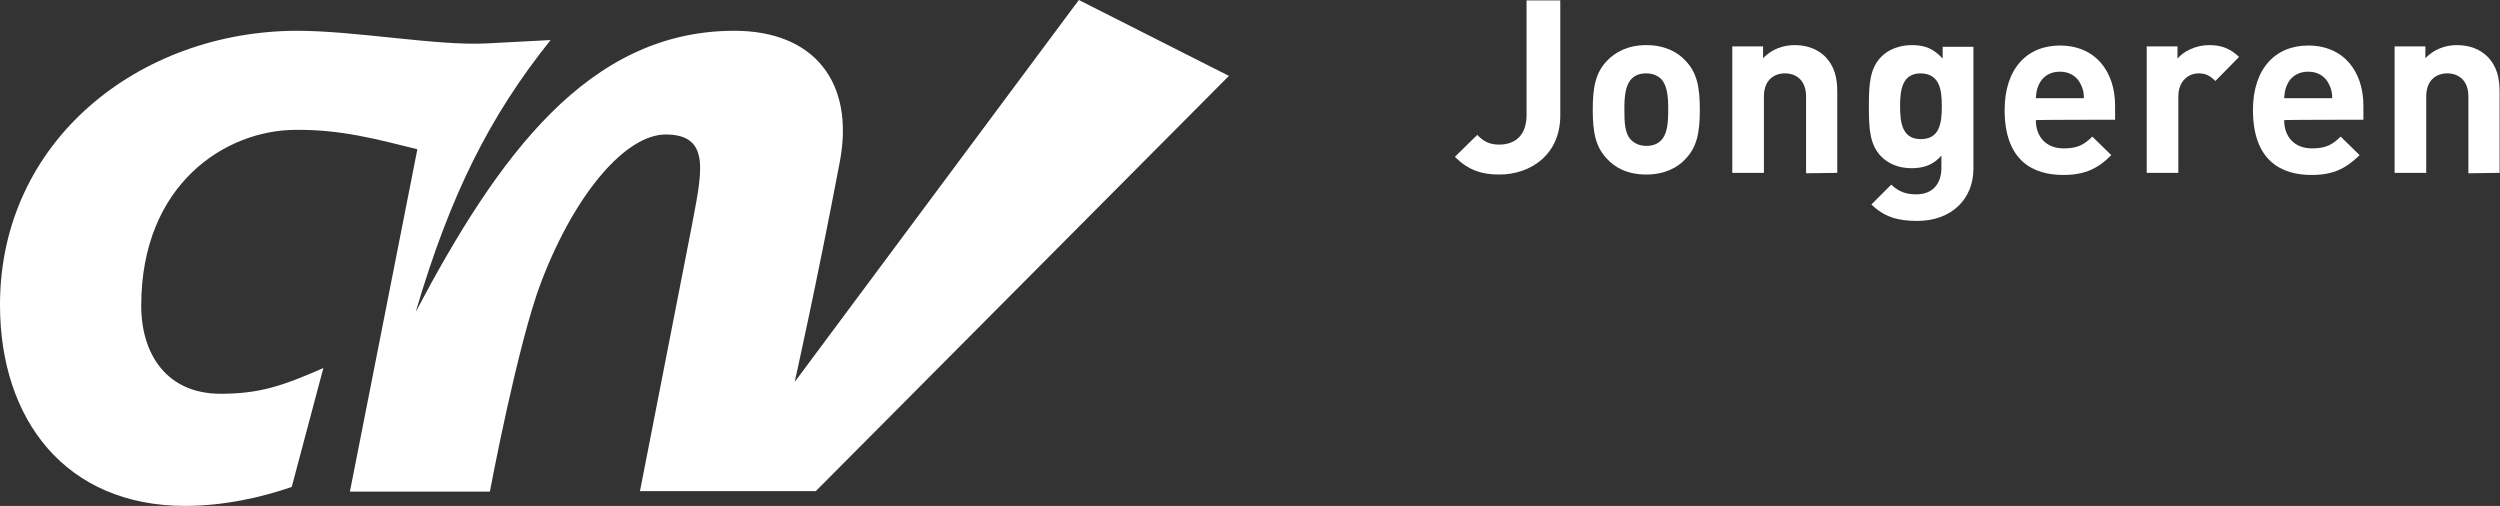
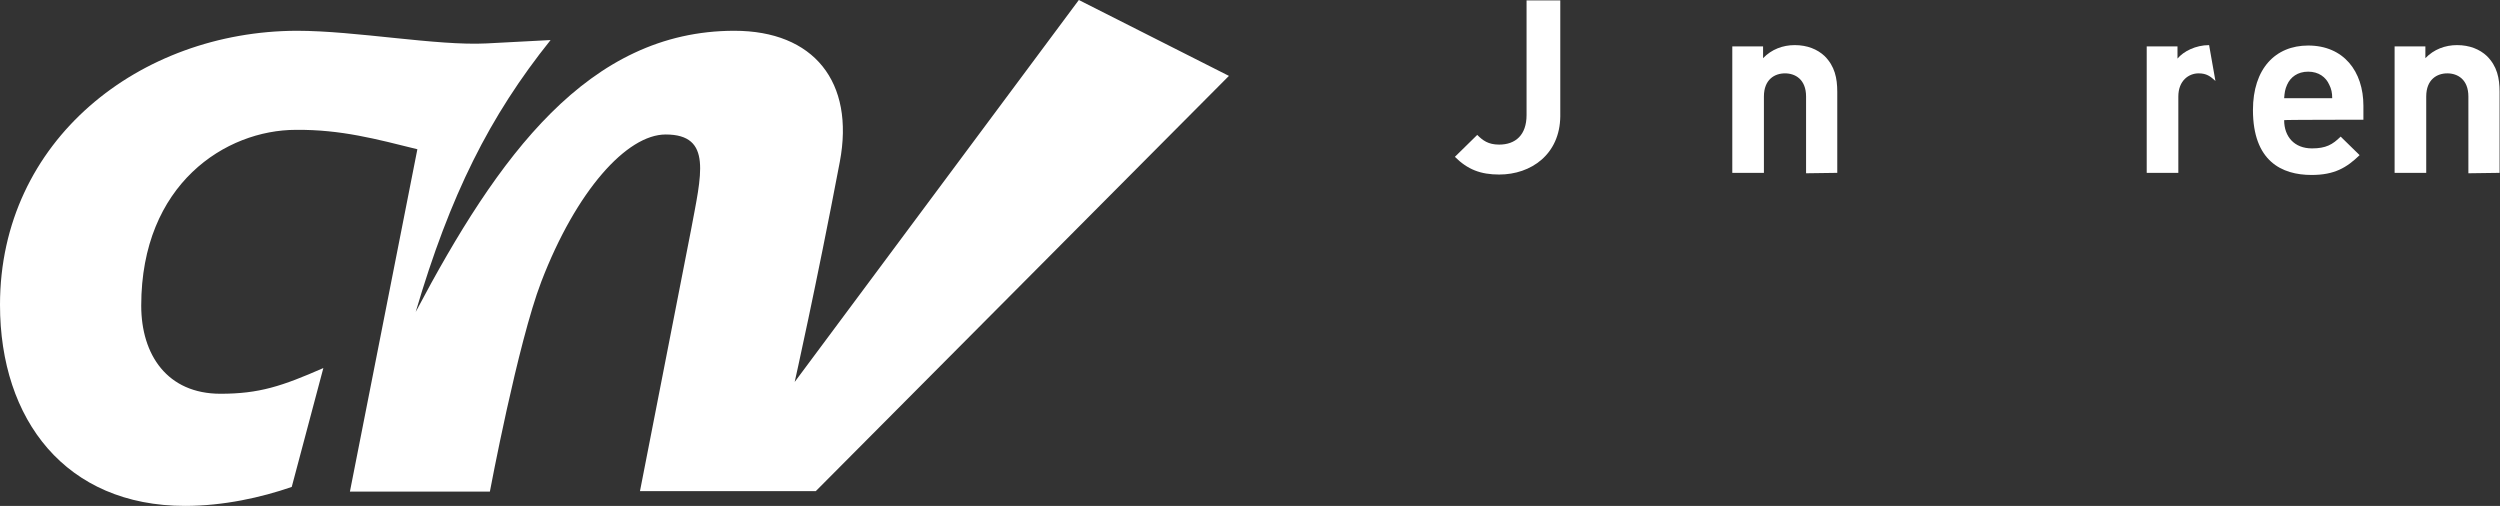
<svg xmlns="http://www.w3.org/2000/svg" id="Layer_1" x="0px" y="0px" viewBox="0 0 593 120" style="enable-background:new 0 0 593 120;" xml:space="preserve">
  <rect x="0" y="0" width="593" height="120" fill="#333333" stroke="none" />
  <style type="text/css">	.st0{fill:#FFFFFF;}</style>
  <path class="st0" d="M98.6,74c8.2-27.8,17.5-46.4,32-64.5c0,0-5.6,0.3-15.2,0.8c-11.8,0.6-31-3-45-3C33.2,7.4,0,33.2,0,72.3 C0,99.6,15.6,120,43.9,120c9.1,0,18.1-2,25.3-4.5l7.5-28.2c-9.8,4.3-15.2,6.1-24.4,6.1c-12.6,0-18.8-9.2-18.8-20.9 c0-28.9,20.1-41.7,36.7-41.7C80.9,30.7,89.3,33,99,35.4l-16,81.2h33.2c0,0,6.6-35.2,12.2-49.8c8.3-21.6,20.3-34.9,29.5-34.9 c11.2,0,8.4,9.7,6,22.7c-2.6,13.3-12.1,61.9-12.1,61.9h41.7l98-98.5L255.9,0l-67.4,90.6c0,0,5.1-22.7,10.7-52.2 c3.6-19-6.2-31.1-25-31.1C139.5,7.3,118.1,37.1,98.6,74z" />
  <path class="st0" d="M355.6,41.4c-4.4,0-7.5-1.2-10.5-4.2l5.3-5.2c1.3,1.3,2.6,2.3,5.2,2.3c3.9,0,6.5-2.3,6.5-7V0.1h8v27.5 C370,36.6,363.2,41.4,355.6,41.4z" />
-   <path class="st0" d="M395.7,26c0,3.1-0.2,5.8-1.7,7.3c-0.9,0.9-2,1.3-3.5,1.3s-2.6-0.5-3.5-1.3c-1.6-1.5-1.7-4.2-1.7-7.3 s0.2-5.7,1.7-7.3c0.9-0.9,2-1.3,3.5-1.3s2.6,0.5,3.5,1.3C395.5,20.3,395.7,22.9,395.7,26z M403.2,26c0-5.4-0.7-8.8-3.4-11.6 c-1.8-2-4.9-3.7-9.3-3.7s-7.4,1.7-9.3,3.7c-2.7,2.8-3.4,6.2-3.4,11.6c0,5.5,0.7,8.9,3.4,11.7c1.8,2,4.8,3.7,9.3,3.7 c4.4,0,7.5-1.7,9.3-3.7C402.5,34.9,403.2,31.5,403.2,26z" />
  <path class="st0" d="M428.4,41.1V22.9c0-4.1-2.6-5.5-5-5.5s-5,1.4-5,5.5V41h-7.5V11h7.3v2.8c2-2.1,4.7-3.1,7.5-3.1 c3,0,5.4,1,7.1,2.6c2.4,2.4,3,5.2,3,8.5V41L428.4,41.1L428.4,41.1z" />
-   <path class="st0" d="M460.6,25.2c0,4-0.5,7.8-5,7.8c-4.4,0-4.9-3.9-4.9-7.8s0.5-7.8,4.9-7.8C460.1,17.5,460.6,21.3,460.6,25.2z  M468.1,40V11.1h-7.3v2.8c-2.1-2.3-4.1-3.2-7.3-3.2c-2.9,0-5.5,1-7.2,2.7c-2.8,2.8-3,6.6-3,11.9s0.2,9.1,3,11.9 c1.7,1.7,4.2,2.7,7.1,2.7s5.2-0.8,7.1-3v3c0,3-1.5,6.2-6,6.2c-2.5,0-4.2-0.7-5.9-2.3l-4.7,4.7c3.1,3,6.3,3.9,10.9,3.9 C462.9,52.4,468.1,47.2,468.1,40z" />
-   <path class="st0" d="M494.3,23.3h-11.4c0.1-1.3,0.2-2.1,0.7-3.2c0.8-1.8,2.5-3.1,5-3.1s4.2,1.3,5,3.1 C494.1,21.1,494.3,22,494.3,23.3z M501.7,28.4v-3.3c0-8.2-4.7-14.3-13.1-14.3c-7.8,0-13.1,5.5-13.1,15.3c0,12.1,6.8,15.4,13.9,15.4 c5.4,0,8.4-1.7,11.4-4.7l-4.5-4.4c-1.9,1.9-3.5,2.8-6.8,2.8c-4.2,0-6.6-2.8-6.6-6.7C482.9,28.4,501.7,28.4,501.7,28.4z" />
-   <path class="st0" d="M525.5,19.2c-1.2-1.1-2.1-1.8-4-1.8c-2.3,0-4.8,1.7-4.8,5.5V41h-7.5V11h7.3v2.9c1.4-1.7,4.3-3.2,7.5-3.2 c2.9,0,5,0.8,7.1,2.8L525.5,19.2z" />
+   <path class="st0" d="M525.5,19.2c-1.2-1.1-2.1-1.8-4-1.8c-2.3,0-4.8,1.7-4.8,5.5V41h-7.5V11h7.3v2.9c1.4-1.7,4.3-3.2,7.5-3.2 L525.5,19.2z" />
  <path class="st0" d="M553.2,23.3h-11.4c0.1-1.3,0.2-2.1,0.7-3.2c0.8-1.8,2.5-3.1,5-3.1s4.2,1.3,5,3.1C553,21.1,553.2,22,553.2,23.3z  M560.6,28.4v-3.3c0-8.2-4.7-14.3-13.1-14.3c-7.8,0-13.1,5.5-13.1,15.3c0,12.1,6.8,15.4,13.9,15.4c5.4,0,8.3-1.7,11.4-4.7l-4.5-4.4 c-1.9,1.9-3.5,2.8-6.8,2.8c-4.2,0-6.6-2.8-6.6-6.7C541.8,28.4,560.6,28.4,560.6,28.4z" />
  <path class="st0" d="M585.5,41.1V22.9c0-4.1-2.6-5.5-5-5.5s-5,1.4-5,5.5V41H568V11h7.3v2.8c2-2.1,4.7-3.1,7.5-3.1c3,0,5.4,1,7.1,2.6 c2.4,2.4,3,5.2,3,8.5V41L585.5,41.1L585.5,41.1z" />
</svg>